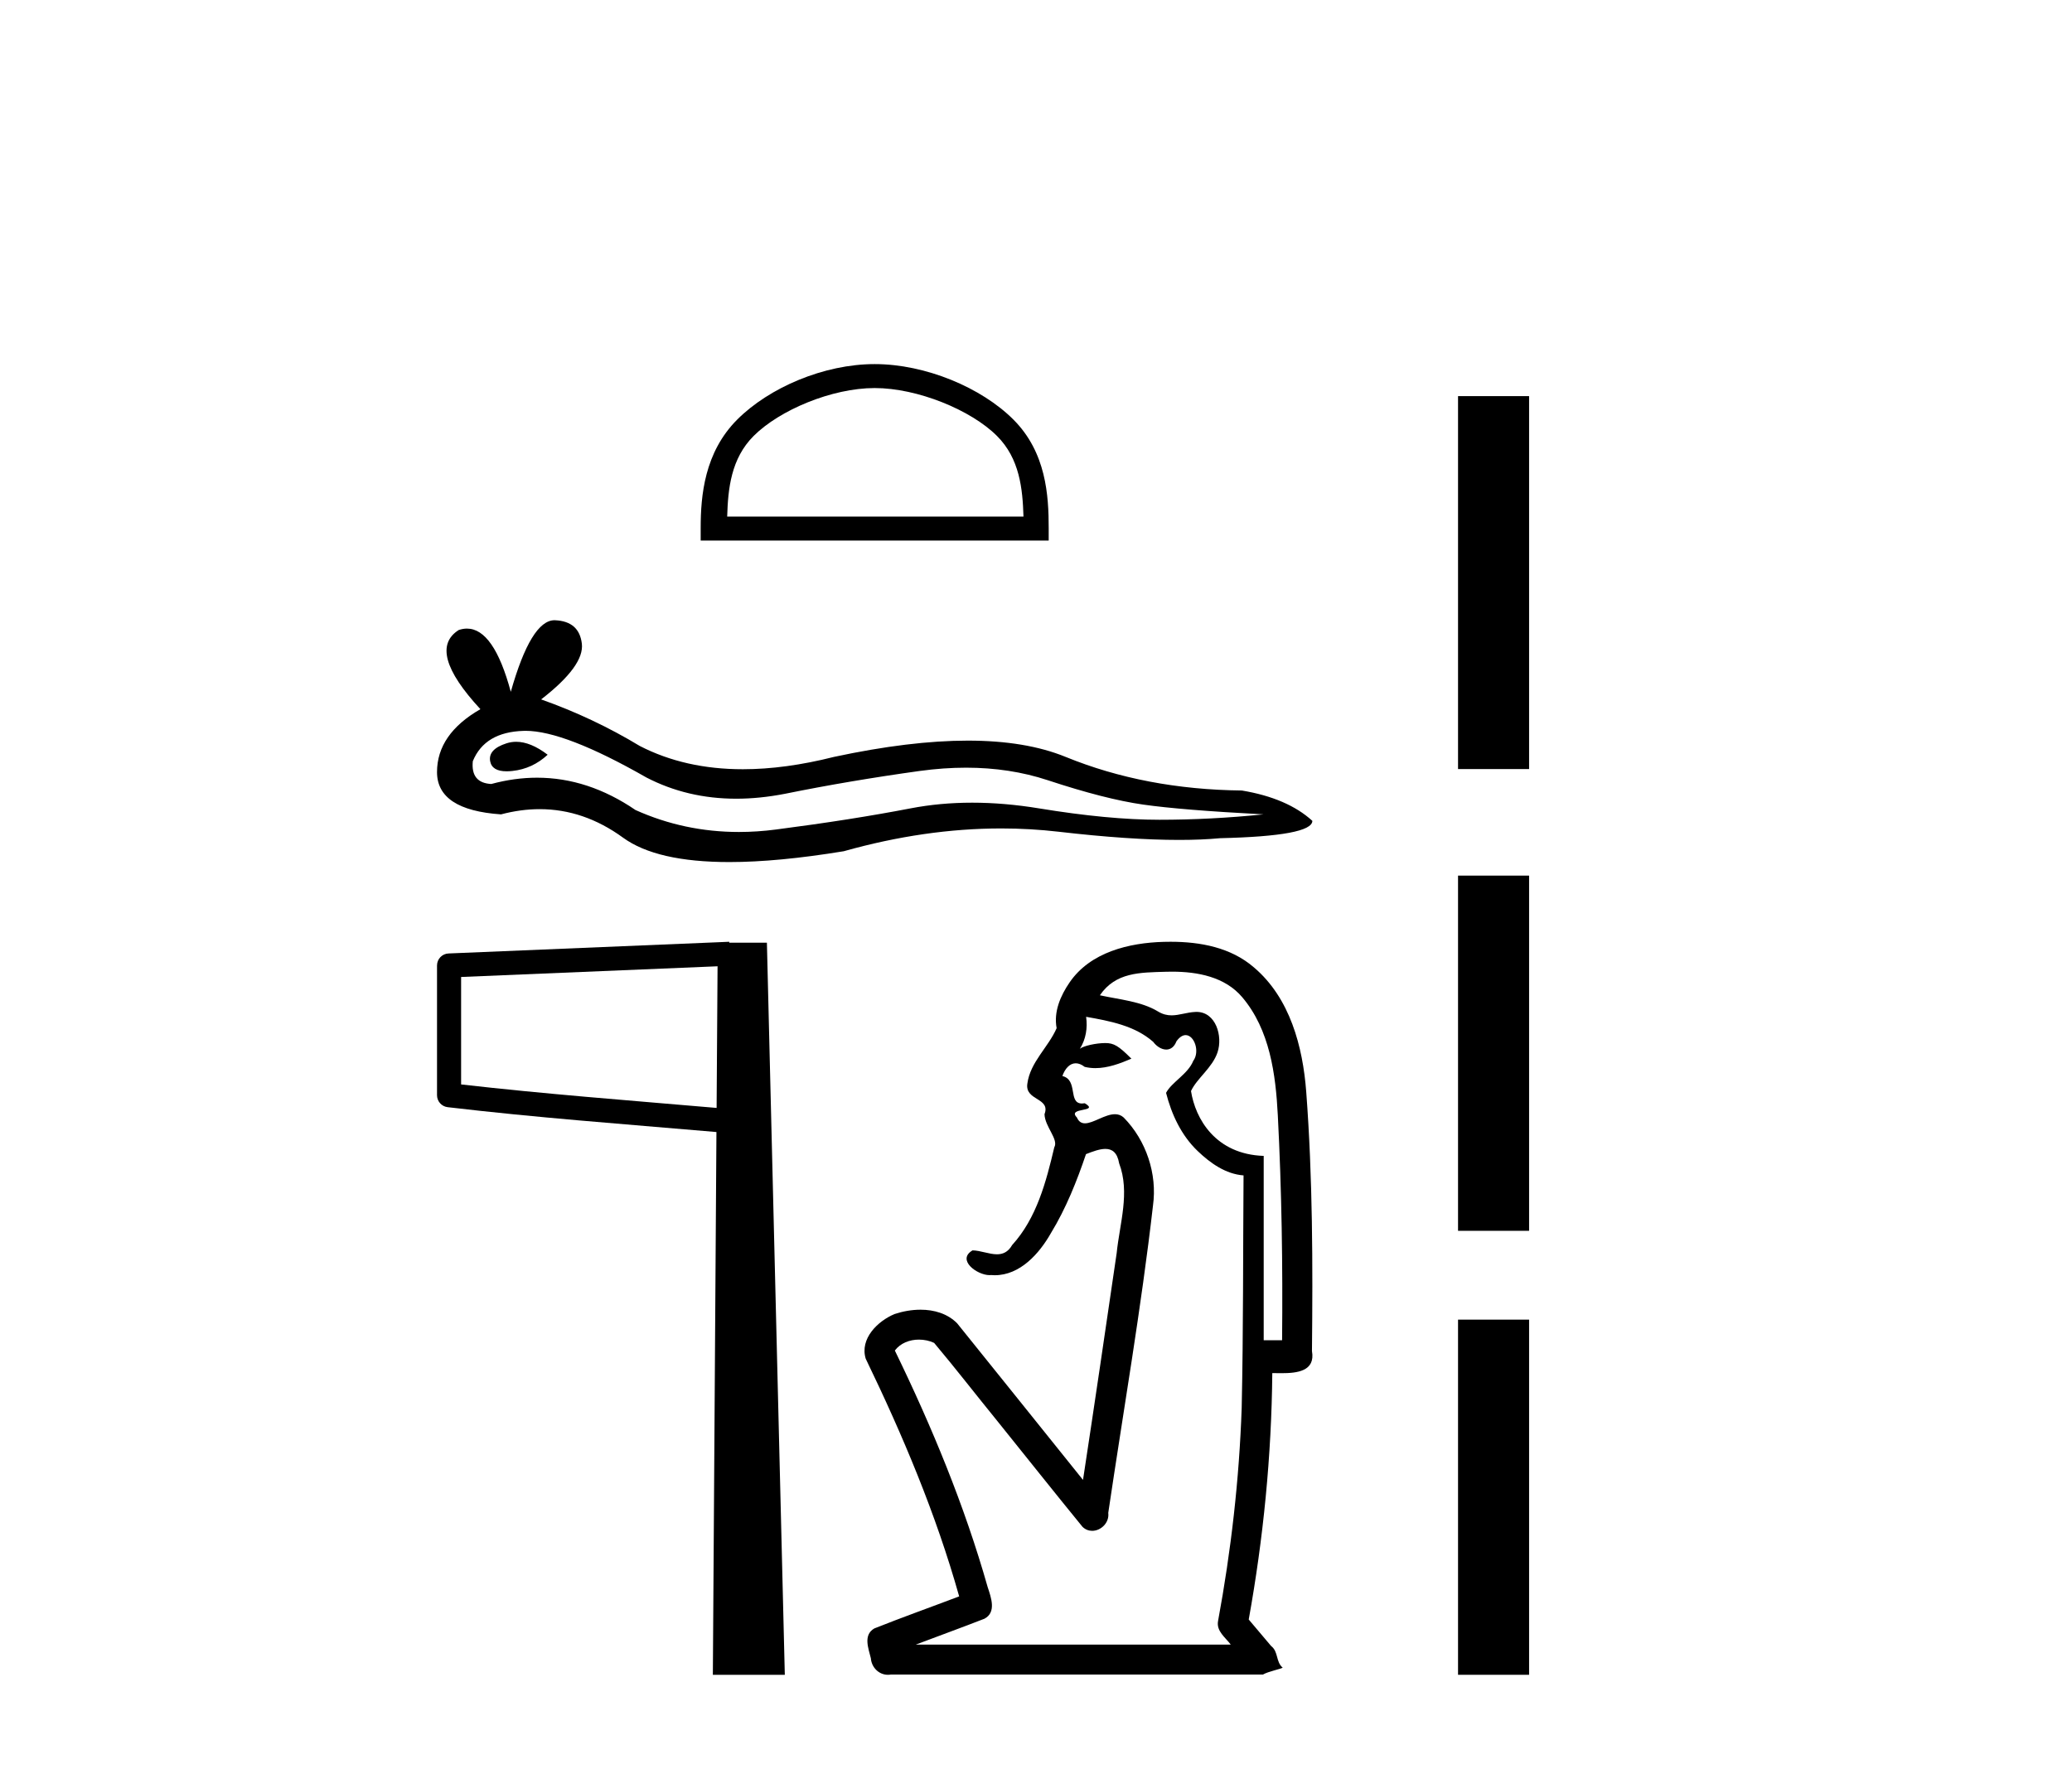
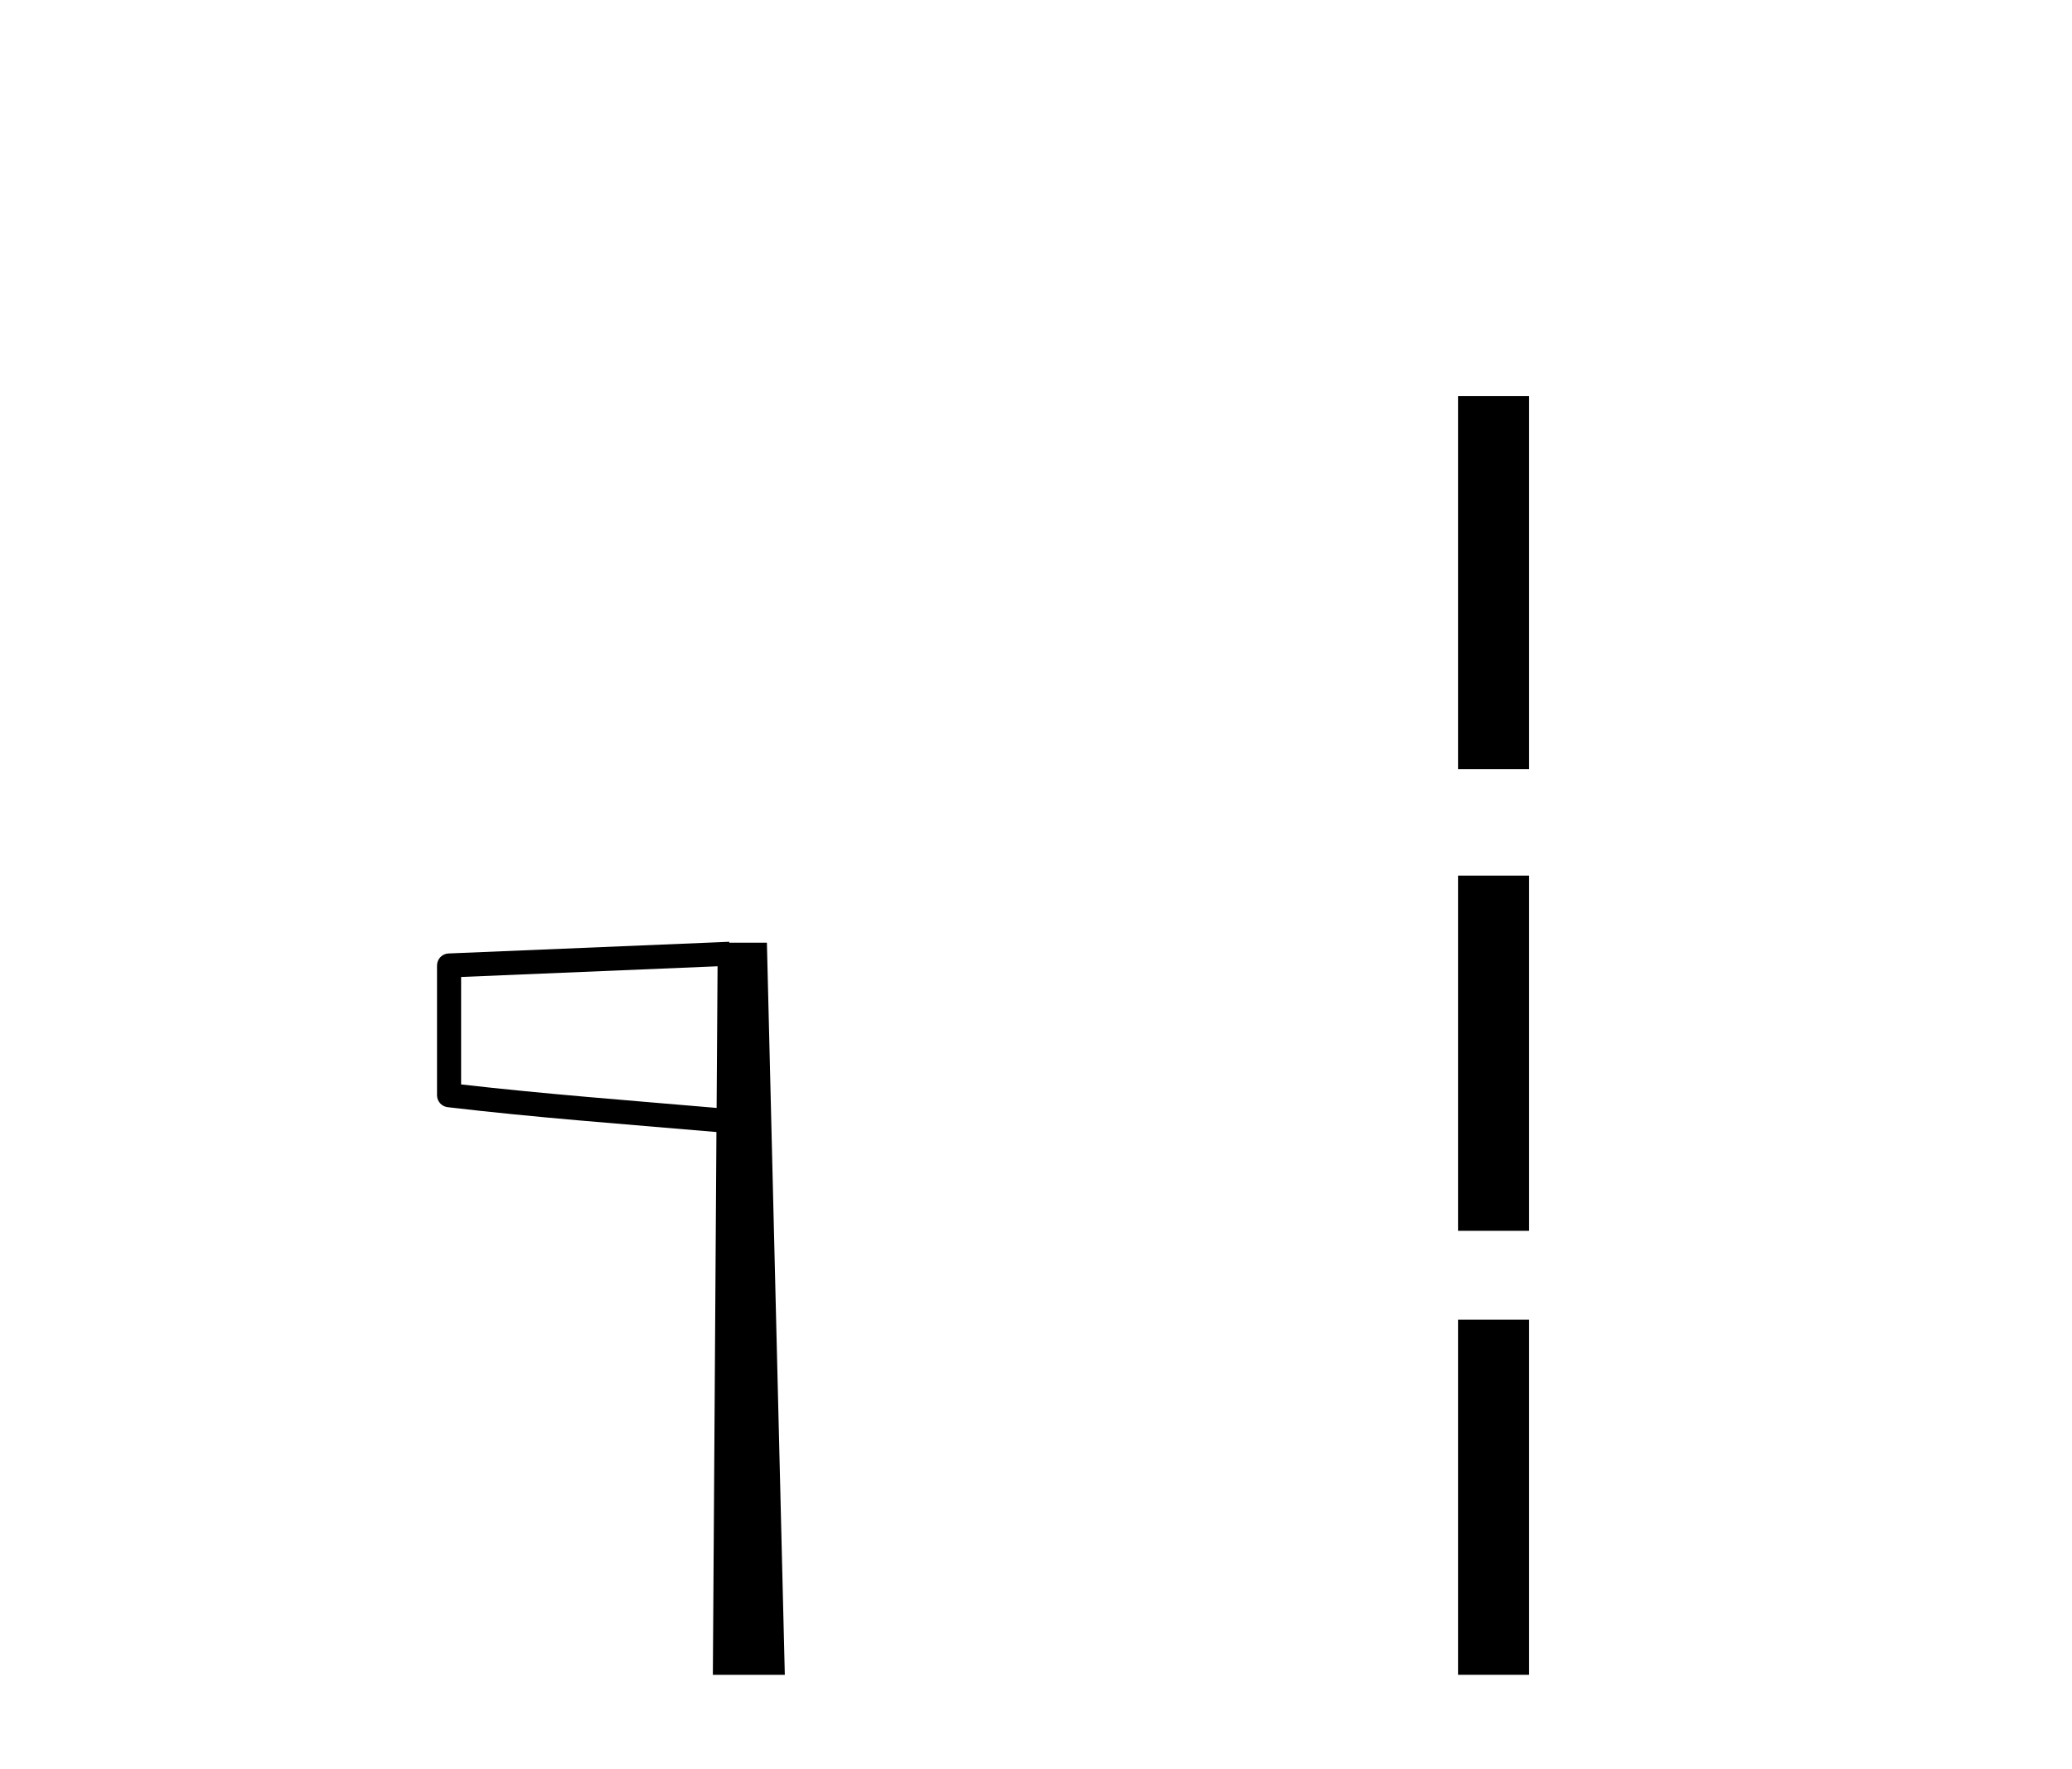
<svg xmlns="http://www.w3.org/2000/svg" width="48.0" height="41.0">
-   <path d="M 20.263 8.992 C 21.255 8.992 22.496 9.501 23.096 10.102 C 23.622 10.627 23.69 11.324 23.71 11.971 L 16.846 11.971 C 16.865 11.324 16.934 10.627 17.459 10.102 C 18.06 9.501 19.272 8.992 20.263 8.992 ZM 20.263 8.437 C 19.087 8.437 17.821 8.98 17.079 9.722 C 16.319 10.483 16.232 11.484 16.232 12.234 L 16.232 12.526 L 24.294 12.526 L 24.294 12.234 C 24.294 11.484 24.237 10.483 23.476 9.722 C 22.734 8.98 21.439 8.437 20.263 8.437 Z" style="fill:#000000;stroke:none" />
-   <path d="M 11.957 17.189 Q 11.842 17.189 11.732 17.225 Q 11.305 17.363 11.355 17.639 Q 11.398 17.873 11.737 17.873 Q 11.799 17.873 11.871 17.865 Q 12.335 17.815 12.687 17.489 Q 12.294 17.189 11.957 17.189 ZM 12.175 16.935 Q 13.082 16.935 14.974 18.016 Q 15.923 18.508 17.055 18.508 Q 17.601 18.508 18.19 18.393 Q 19.673 18.092 21.306 17.865 Q 21.861 17.789 22.381 17.789 Q 23.391 17.789 24.271 18.079 Q 25.603 18.519 26.482 18.644 Q 27.362 18.77 29.271 18.871 Q 28.04 18.996 26.859 18.996 Q 25.678 18.996 24.07 18.732 Q 23.266 18.6 22.521 18.6 Q 21.777 18.6 21.092 18.732 Q 19.723 18.996 17.976 19.222 Q 17.54 19.279 17.118 19.279 Q 15.853 19.279 14.722 18.77 Q 13.625 18.021 12.442 18.021 Q 11.92 18.021 11.381 18.167 Q 10.903 18.142 10.953 17.639 Q 11.23 16.961 12.134 16.936 Q 12.154 16.935 12.175 16.935 ZM 12.847 14.372 Q 12.303 14.372 11.833 16.031 Q 11.439 14.566 10.817 14.566 Q 10.725 14.566 10.627 14.599 Q 9.873 15.076 11.129 16.433 Q 10.124 17.011 10.124 17.891 Q 10.124 18.77 11.607 18.871 Q 12.065 18.75 12.502 18.75 Q 13.526 18.75 14.434 19.411 Q 15.21 19.976 16.896 19.976 Q 18.019 19.976 19.547 19.725 Q 21.423 19.197 23.194 19.197 Q 23.866 19.197 24.522 19.273 Q 26.163 19.463 27.318 19.463 Q 27.842 19.463 28.266 19.423 Q 30.402 19.373 30.402 19.021 Q 29.824 18.494 28.769 18.318 Q 26.532 18.293 24.686 17.539 Q 23.762 17.162 22.421 17.162 Q 21.08 17.162 19.321 17.539 Q 18.187 17.825 17.209 17.825 Q 15.869 17.825 14.823 17.287 Q 13.743 16.634 12.536 16.207 Q 13.542 15.428 13.479 14.913 Q 13.416 14.398 12.863 14.373 Q 12.855 14.372 12.847 14.372 Z" style="fill:#000000;stroke:none" />
  <path d="M 16.623 22.391 L 16.601 25.673 L 16.598 25.673 C 14.474 25.49 12.637 25.352 10.682 25.129 L 10.682 22.639 L 16.623 22.391 ZM 16.893 21.823 L 16.614 21.835 L 10.392 22.094 C 10.243 22.099 10.125 22.222 10.124 22.371 L 10.124 25.379 C 10.124 25.52 10.23 25.64 10.371 25.656 C 12.435 25.899 14.34 26.038 16.551 26.228 L 16.597 26.232 L 16.514 38.809 L 18.181 38.809 L 17.766 21.844 L 16.894 21.844 L 16.893 21.823 Z" style="fill:#000000;stroke:none" />
-   <path d="M 27.151 22.516 C 27.742 22.516 28.377 22.635 28.777 23.107 C 29.417 23.862 29.553 24.892 29.602 25.847 C 29.692 27.582 29.718 29.32 29.701 31.057 L 29.275 31.057 C 29.275 29.633 29.275 28.209 29.275 26.785 C 28.157 26.748 27.691 25.923 27.591 25.282 C 27.726 24.989 28.085 24.743 28.205 24.386 C 28.331 24.009 28.167 23.448 27.718 23.448 C 27.71 23.448 27.703 23.448 27.695 23.449 C 27.493 23.457 27.321 23.528 27.141 23.528 C 27.04 23.528 26.937 23.506 26.824 23.437 C 26.439 23.203 25.924 23.161 25.48 23.063 C 25.846 22.527 26.408 22.536 27.01 22.518 C 27.056 22.517 27.104 22.516 27.151 22.516 ZM 25.161 23.562 L 25.161 23.562 C 25.707 23.659 26.283 23.764 26.714 24.141 C 26.794 24.249 26.91 24.321 27.018 24.321 C 27.113 24.321 27.202 24.265 27.254 24.129 C 27.327 24.027 27.401 23.986 27.467 23.986 C 27.668 23.986 27.802 24.368 27.643 24.583 C 27.519 24.891 27.145 25.073 27.013 25.324 C 27.141 25.825 27.365 26.308 27.745 26.672 C 28.038 26.952 28.393 27.206 28.808 27.237 C 28.795 29.033 28.804 30.829 28.765 32.625 C 28.708 34.283 28.519 35.935 28.217 37.566 C 28.175 37.8 28.389 37.943 28.511 38.109 L 21.216 38.109 C 21.745 37.908 22.278 37.716 22.805 37.51 C 23.089 37.361 22.958 37.013 22.881 36.779 C 22.344 34.886 21.589 33.062 20.73 31.295 C 20.86 31.122 21.074 31.042 21.288 31.042 C 21.411 31.042 21.533 31.068 21.64 31.118 C 22.134 31.705 22.605 32.316 23.09 32.911 C 23.753 33.734 24.409 34.562 25.077 35.38 C 25.144 35.445 25.223 35.473 25.302 35.473 C 25.504 35.473 25.703 35.285 25.674 35.057 C 26.025 32.685 26.437 30.32 26.71 27.937 C 26.813 27.201 26.551 26.423 26.031 25.895 C 25.97 25.84 25.902 25.819 25.829 25.819 C 25.598 25.819 25.327 26.03 25.135 26.03 C 25.056 26.03 24.991 25.995 24.947 25.894 C 24.705 25.649 25.493 25.781 25.13 25.565 L 25.13 25.565 C 25.107 25.569 25.085 25.571 25.066 25.571 C 24.735 25.571 24.983 25.024 24.611 24.934 C 24.672 24.762 24.781 24.639 24.92 24.639 C 24.984 24.639 25.053 24.664 25.128 24.722 C 25.21 24.742 25.294 24.751 25.376 24.751 C 25.664 24.751 25.949 24.644 26.21 24.532 C 25.911 24.233 25.804 24.17 25.604 24.17 C 25.396 24.17 25.102 24.234 25.017 24.302 L 25.017 24.302 C 25.017 24.302 25.017 24.302 25.017 24.302 L 25.017 24.302 C 25.017 24.302 25.017 24.302 25.017 24.302 L 25.017 24.302 C 25.156 24.081 25.198 23.821 25.161 23.562 ZM 27.117 21.823 C 27.064 21.823 27.012 21.823 26.96 21.825 C 26.155 21.847 25.259 22.063 24.779 22.764 C 24.567 23.072 24.406 23.445 24.478 23.825 C 24.285 24.269 23.866 24.611 23.8 25.109 C 23.737 25.512 24.345 25.429 24.197 25.819 C 24.206 26.112 24.53 26.401 24.423 26.588 C 24.235 27.386 24.014 28.229 23.448 28.85 C 23.352 29.017 23.229 29.065 23.095 29.065 C 22.915 29.065 22.714 28.977 22.53 28.974 L 22.53 28.974 C 22.154 29.195 22.635 29.548 22.924 29.548 C 22.936 29.548 22.947 29.548 22.958 29.546 C 22.987 29.549 23.016 29.55 23.044 29.55 C 23.631 29.55 24.076 29.051 24.347 28.572 C 24.694 28.004 24.949 27.364 25.158 26.744 C 25.316 26.682 25.474 26.623 25.607 26.623 C 25.762 26.623 25.883 26.704 25.926 26.957 C 26.182 27.632 25.939 28.349 25.869 29.036 C 25.613 30.789 25.356 32.541 25.089 34.293 C 24.116 33.084 23.148 31.871 22.173 30.664 C 21.949 30.438 21.639 30.349 21.326 30.349 C 21.12 30.349 20.912 30.387 20.725 30.449 C 20.333 30.611 19.914 31.021 20.055 31.484 C 20.914 33.261 21.685 35.088 22.22 36.992 C 21.565 37.241 20.904 37.476 20.254 37.735 C 19.991 37.889 20.119 38.196 20.174 38.425 C 20.19 38.638 20.36 38.809 20.569 38.809 C 20.592 38.809 20.616 38.807 20.639 38.803 L 29.258 38.803 C 29.378 38.732 29.674 38.674 29.715 38.644 C 29.552 38.509 29.62 38.274 29.446 38.141 C 29.273 37.937 29.101 37.733 28.928 37.528 C 29.268 35.644 29.456 33.732 29.474 31.818 C 29.538 31.818 29.611 31.82 29.687 31.82 C 30.047 31.82 30.476 31.776 30.393 31.307 C 30.413 29.304 30.411 27.297 30.26 25.299 C 30.181 24.253 29.884 23.126 29.05 22.418 C 28.515 21.954 27.806 21.823 27.117 21.823 Z" style="fill:#000000;stroke:none" />
  <path d="M 33.777 9.179 L 33.777 17.821 L 35.423 17.821 L 35.423 9.179 L 33.777 9.179 M 33.777 20.29 L 33.777 28.521 L 35.423 28.521 L 35.423 20.29 L 33.777 20.29 M 33.777 30.579 L 33.777 38.809 L 35.423 38.809 L 35.423 30.579 L 33.777 30.579 Z" style="fill:#000000;stroke:none" />
</svg>